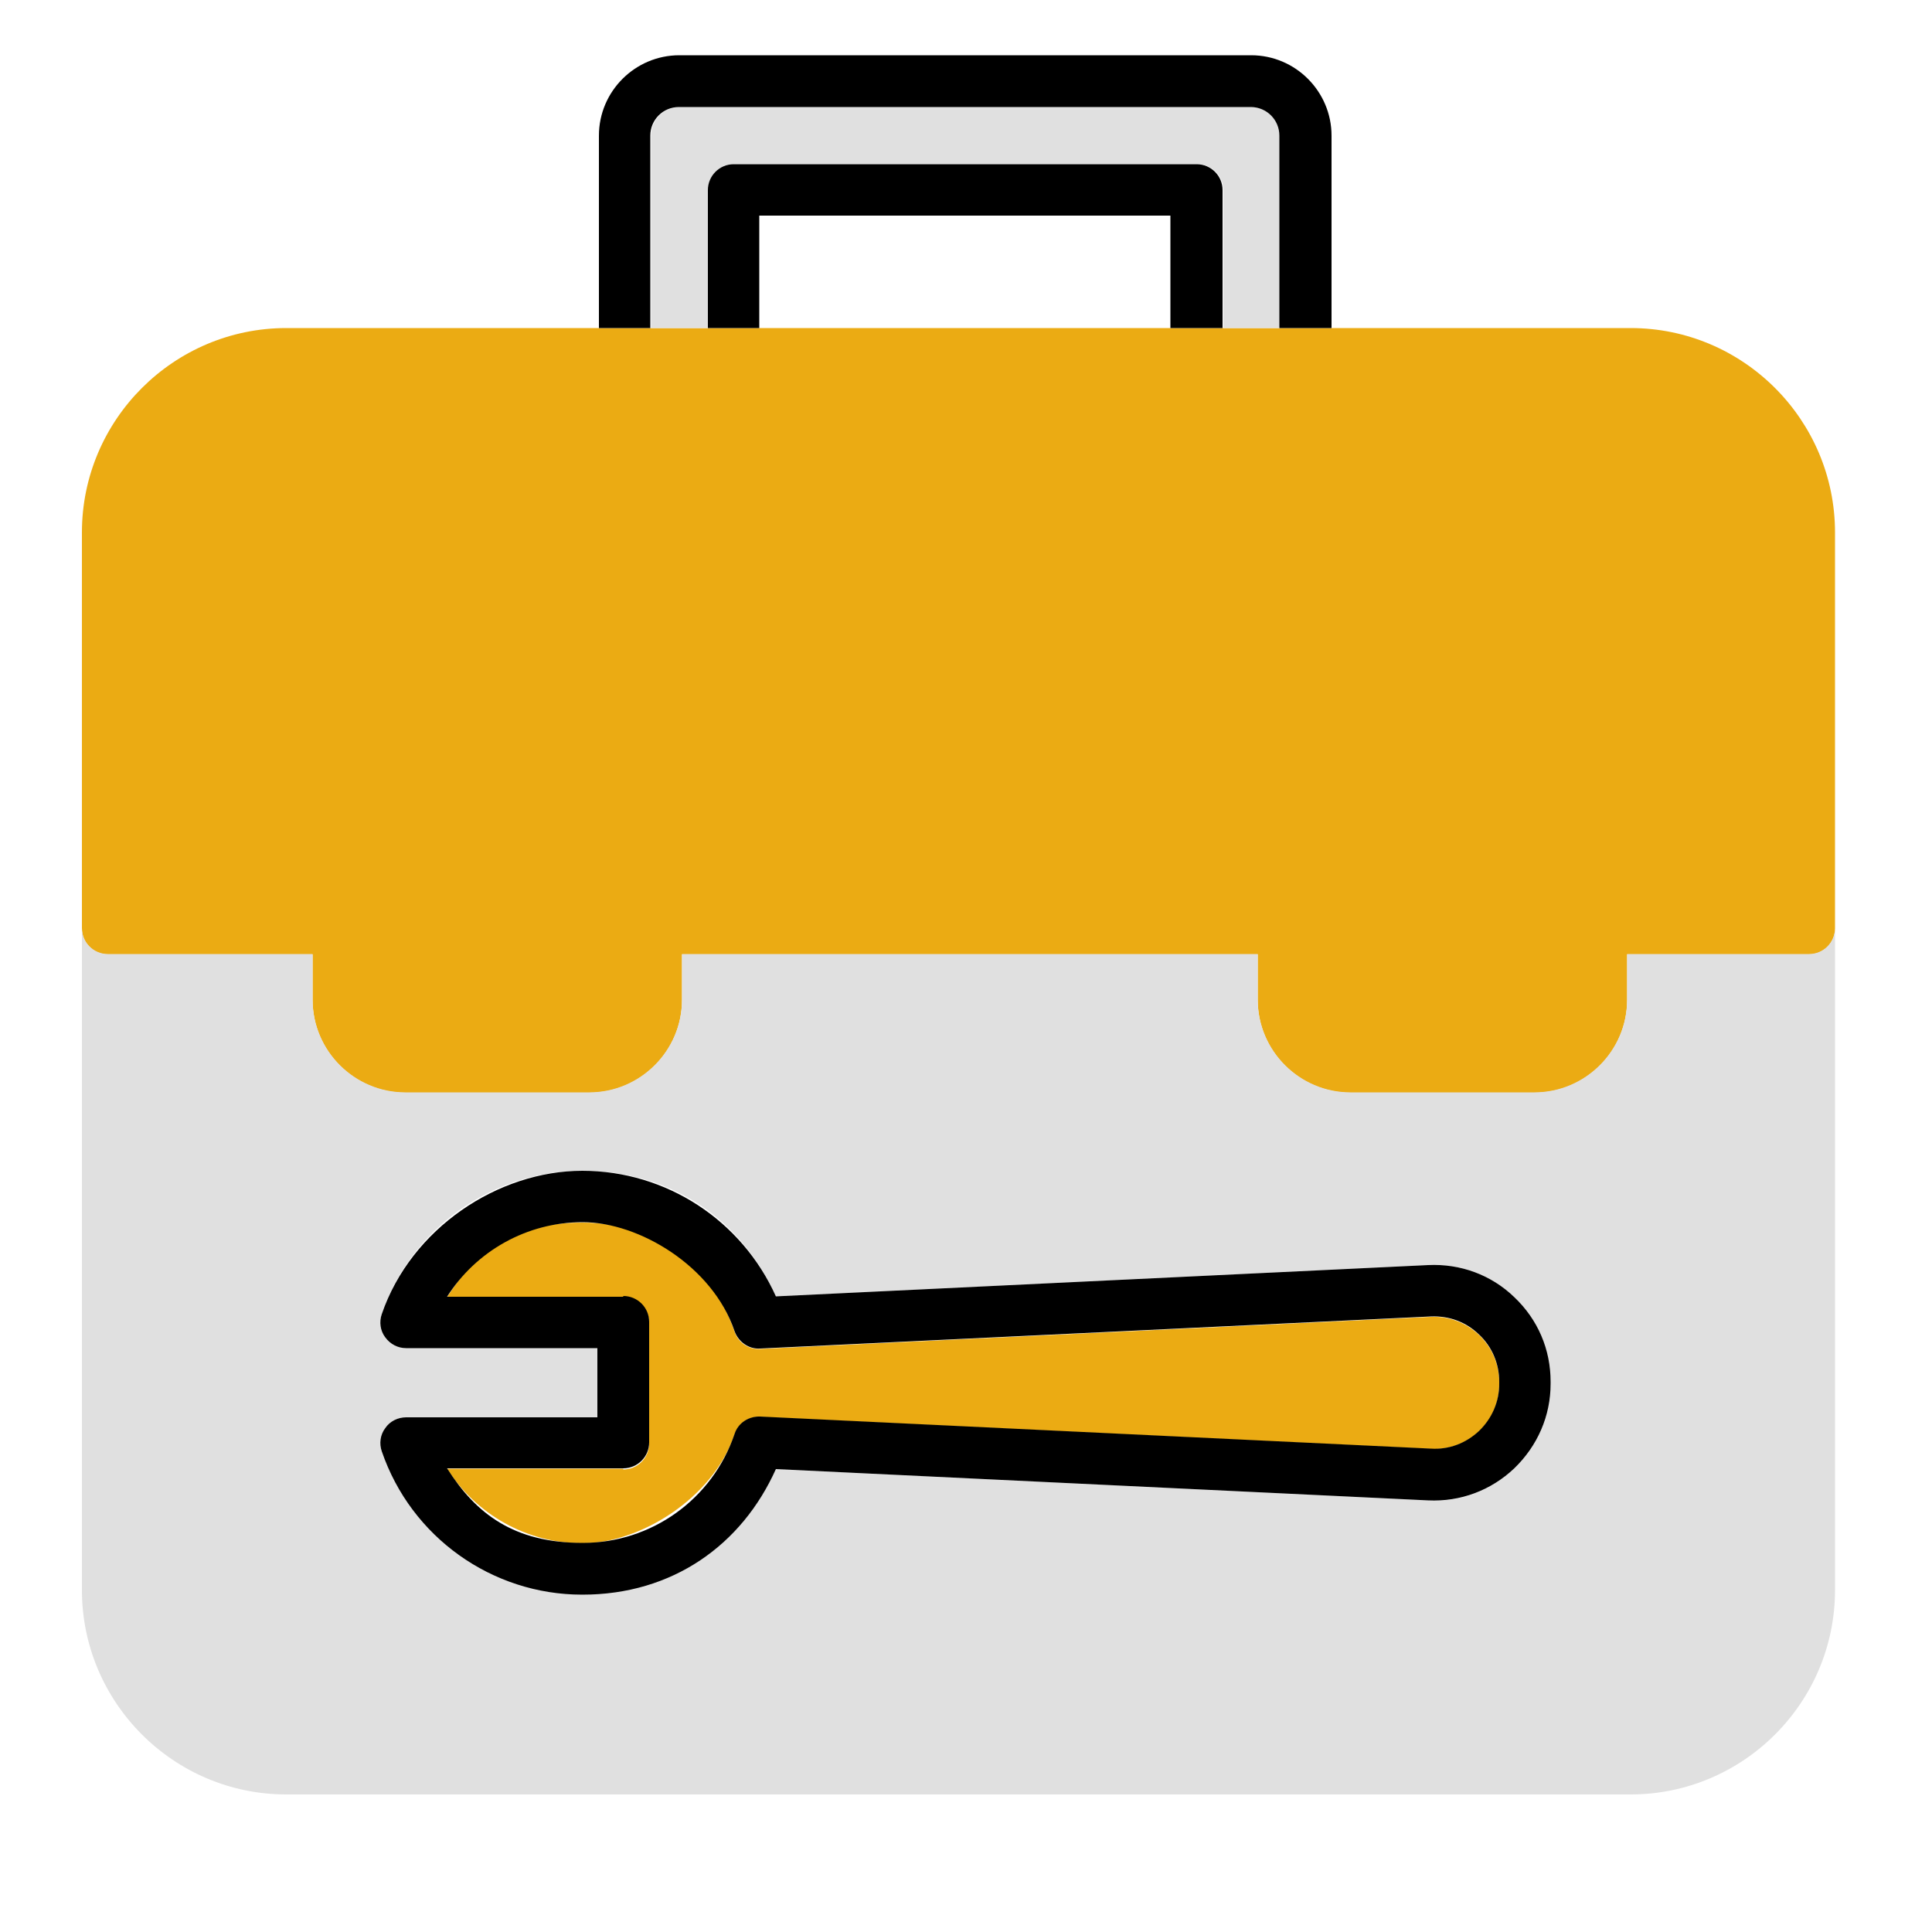
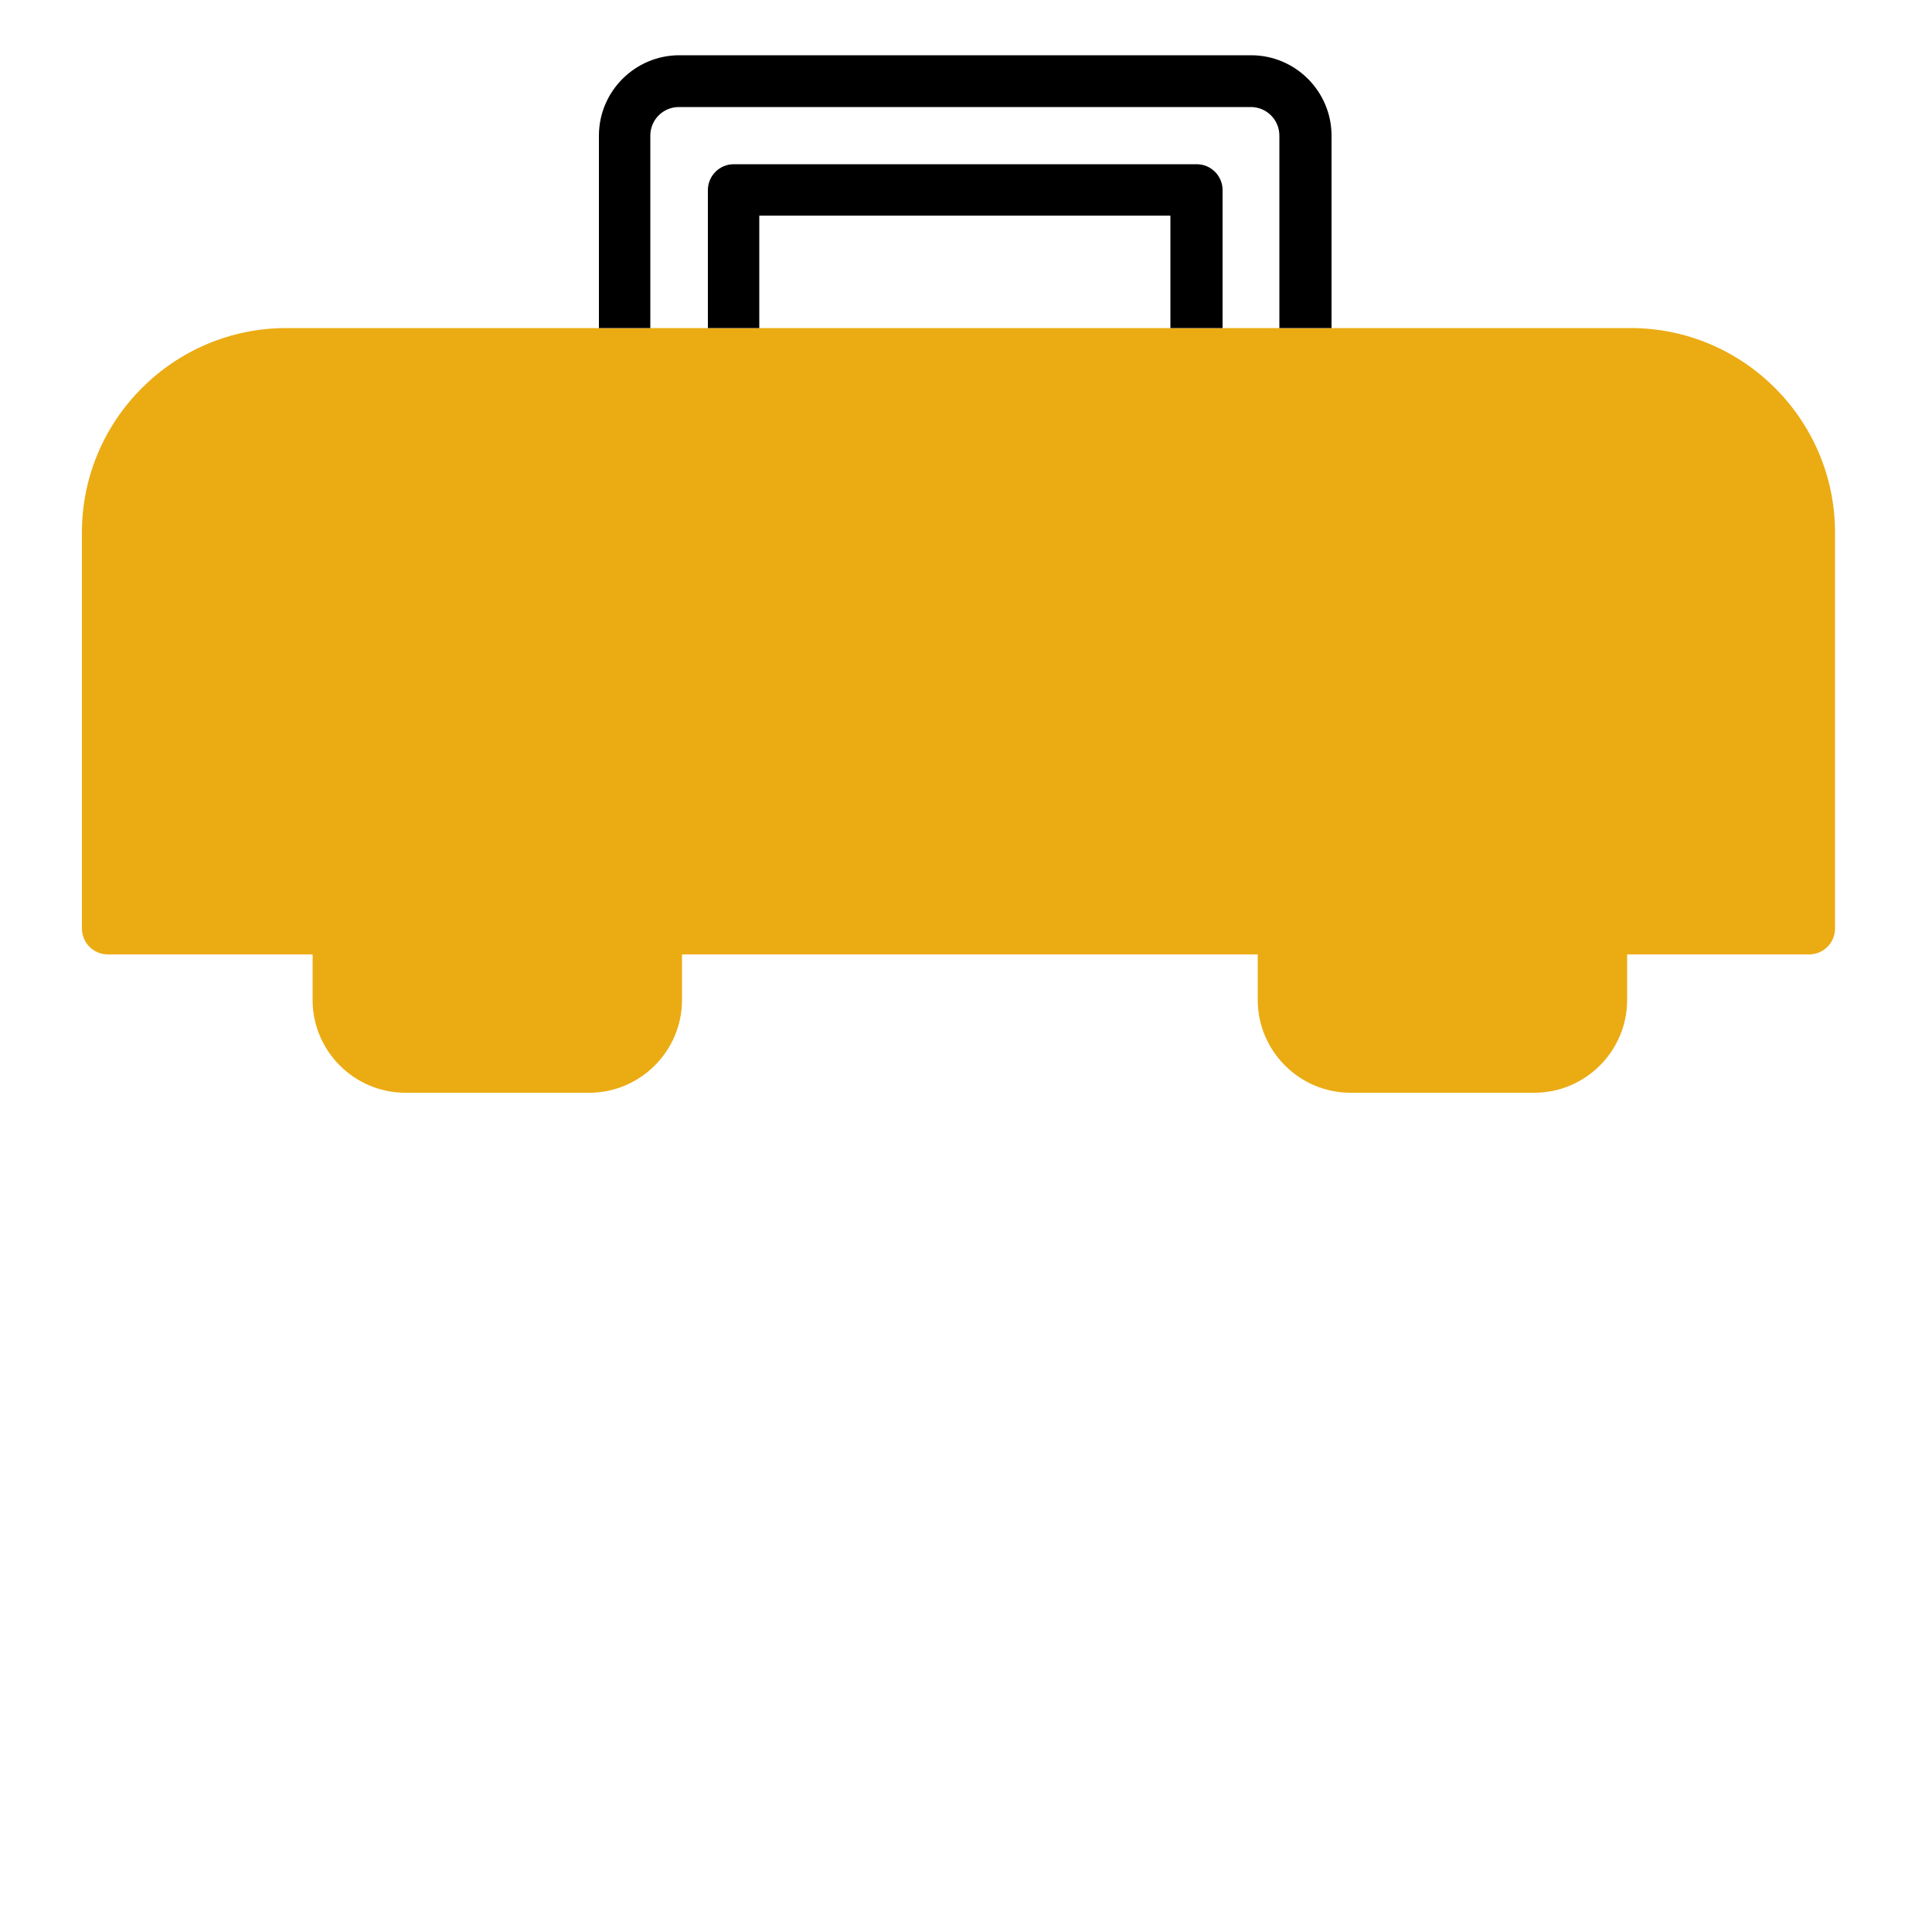
<svg xmlns="http://www.w3.org/2000/svg" id="Réteg_4" version="1.1" viewBox="0 0 500 500">
  <defs>
    <style>
      .st0 {
        fill: #e0e0e0;
      }

      .st1 {
        fill: #ebab13;
      }
    </style>
  </defs>
-   <path id="path712" class="st1" d="M161.3,380.1h-45.6c7.5,11.8,20.6,19.3,35.1,19.3s33.6-11.3,39.3-28.2c1-2.8,3.6-4.7,6.6-4.5l173.6,8.3c4.7.2,9.1-1.4,12.5-4.6,3.4-3.2,5.2-7.6,5.2-12.2v-.5c0-4.7-1.9-9-5.2-12.2-3.4-3.2-7.8-4.9-12.5-4.7l-173.6,8.3c-3,.2-5.7-1.7-6.6-4.5-5.7-16.9-21.5-28.2-39.3-28.2s-27.6,7.5-35.1,19.3h45.6c3.7,0,6.7,3,6.7,6.7v31.2c0,3.7-3,6.7-6.7,6.7" />
  <path id="path802" class="st1" d="M422,84.9H74.1c-29.1,0-52.9,23.7-52.9,52.9v102.5c0,3.7,3,6.7,6.7,6.7h53v11.8c0,13.2,10.8,24,24,24h47.6c13.2,0,24-10.8,24-24v-11.8h149v11.8c0,13.2,10.8,24,24,24h47.6c13.2,0,24-10.8,24-24v-11.8h47.1c3.7,0,6.7-3,6.7-6.7v-102.5c0-29.1-23.7-52.9-52.9-52.9" />
-   <path id="path894" class="st0" d="M331.3,84.9v-49.8c0-4.1-3.3-7.4-7.4-7.4h-148c-4.1,0-7.4,3.3-7.4,7.4v49.8h14.9v-35.7c0-3.7,3-6.7,6.7-6.7h119.8c3.7,0,6.7,3,6.7,6.7v35.7h14.9" />
-   <path id="path932" class="st0" d="M105.1,348.9c-2.1,0-4.2-1-5.4-2.8-1.3-1.7-1.6-4-.9-6,7.6-22.2,28.5-37.1,51.9-37.1s41.3,12.9,50.1,32.5l168.8-8.1c8.3-.4,16.3,2.5,22.3,8.3,6,5.8,9.4,13.5,9.4,21.9v.5c0,8.4-3.3,16.1-9.4,21.9-6,5.8-14,8.8-22.3,8.3l-168.8-8.1c-8.8,19.6-28.3,32.5-50.1,32.5s-44.3-14.9-51.9-37.1c-.7-2-.4-4.3.9-6,1.3-1.8,3.3-2.8,5.4-2.8h49.5v-17.9h-49.5ZM468.2,246.9h-47.1v11.8c0,13.2-10.8,24-24,24h-47.6c-13.2,0-24-10.8-24-24v-11.8h-149v11.8c0,13.2-10.8,24-24,24h-47.6c-13.2,0-24-10.8-24-24v-11.8H27.9c-3.7,0-6.7-3-6.7-6.7v171.3c0,29.1,23.7,52.9,52.9,52.9h347.9c29.1,0,52.9-23.7,52.9-52.9v-171.3c0,3.7-3,6.7-6.7,6.7" />
-   <path id="path1114" d="M161.3,335.6h-45.6c7.5-11.8,20.6-19.3,35.1-19.3s33.6,11.3,39.3,28.2c1,2.8,3.7,4.7,6.6,4.5l173.6-8.3c4.7-.2,9.1,1.4,12.5,4.7,3.4,3.2,5.2,7.6,5.2,12.2v.5c0,4.7-1.9,9-5.2,12.2-3.4,3.2-7.8,4.9-12.5,4.6l-173.6-8.3c-3-.1-5.7,1.7-6.6,4.5-5.7,16.9-21.5,28.2-39.3,28.2s-27.6-7.5-35.1-19.3h45.6c3.7,0,6.7-3,6.7-6.7v-31.2c0-3.7-3-6.7-6.7-6.7h0ZM105.1,366.8c-2.1,0-4.2,1-5.4,2.8-1.3,1.7-1.6,4-.9,6,7.6,22.2,28.5,37.1,51.9,37.1s41.3-12.9,50.1-32.5l168.8,8.1c8.4.4,16.3-2.6,22.3-8.3,6-5.8,9.4-13.5,9.4-21.9v-.5c0-8.4-3.3-16.1-9.4-21.9-6-5.8-14-8.7-22.3-8.3l-168.8,8.1c-8.8-19.6-28.3-32.5-50.1-32.5s-44.3,14.9-51.9,37.1c-.7,2-.4,4.3.9,6,1.3,1.8,3.3,2.8,5.4,2.8h49.5v17.9h-49.5" />
  <path id="path1116" d="M344.6,84.9v-49.8c0-11.4-9.3-20.8-20.8-20.8h-148c-11.4,0-20.8,9.3-20.8,20.8v49.8h13.3v-49.8c0-4.1,3.3-7.4,7.4-7.4h148c4.1,0,7.4,3.3,7.4,7.4v49.8h13.3" />
  <path id="path1118" d="M316.4,84.9v-35.7c0-3.7-3-6.7-6.7-6.7h-119.8c-3.7,0-6.7,3-6.7,6.7v35.7h13.3v-29.1h106.4v29.1h13.3" />
</svg>